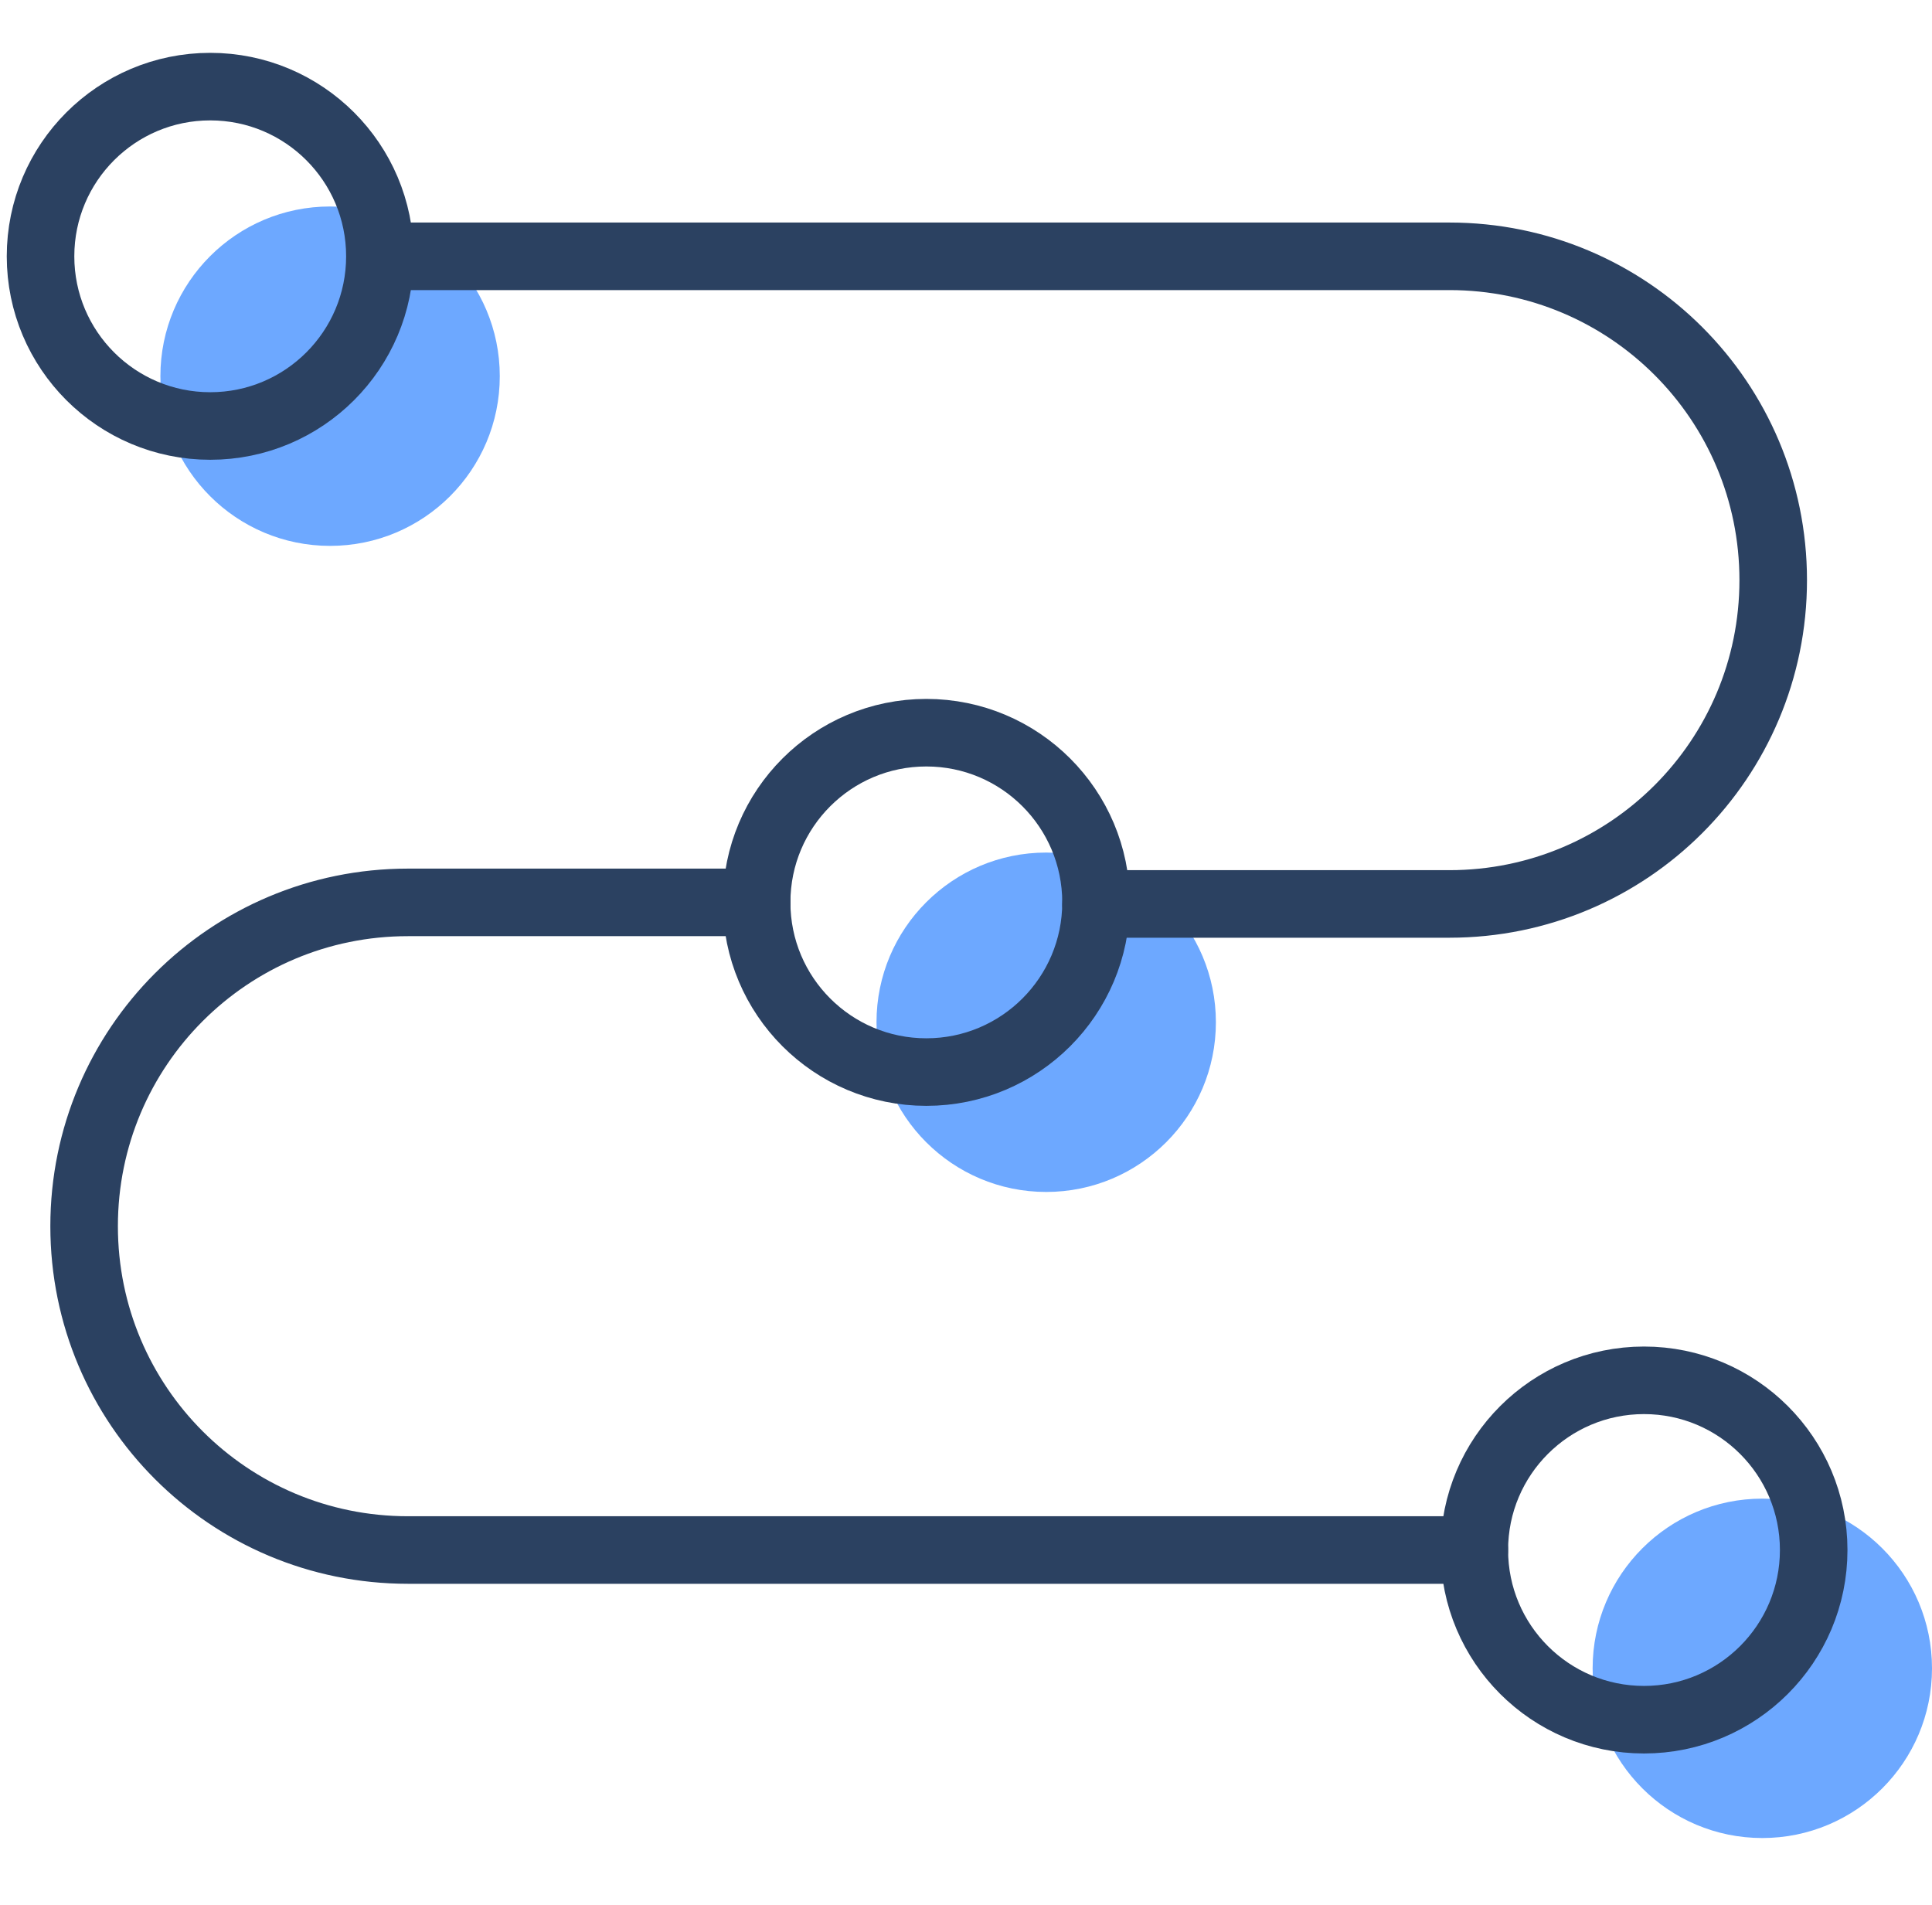
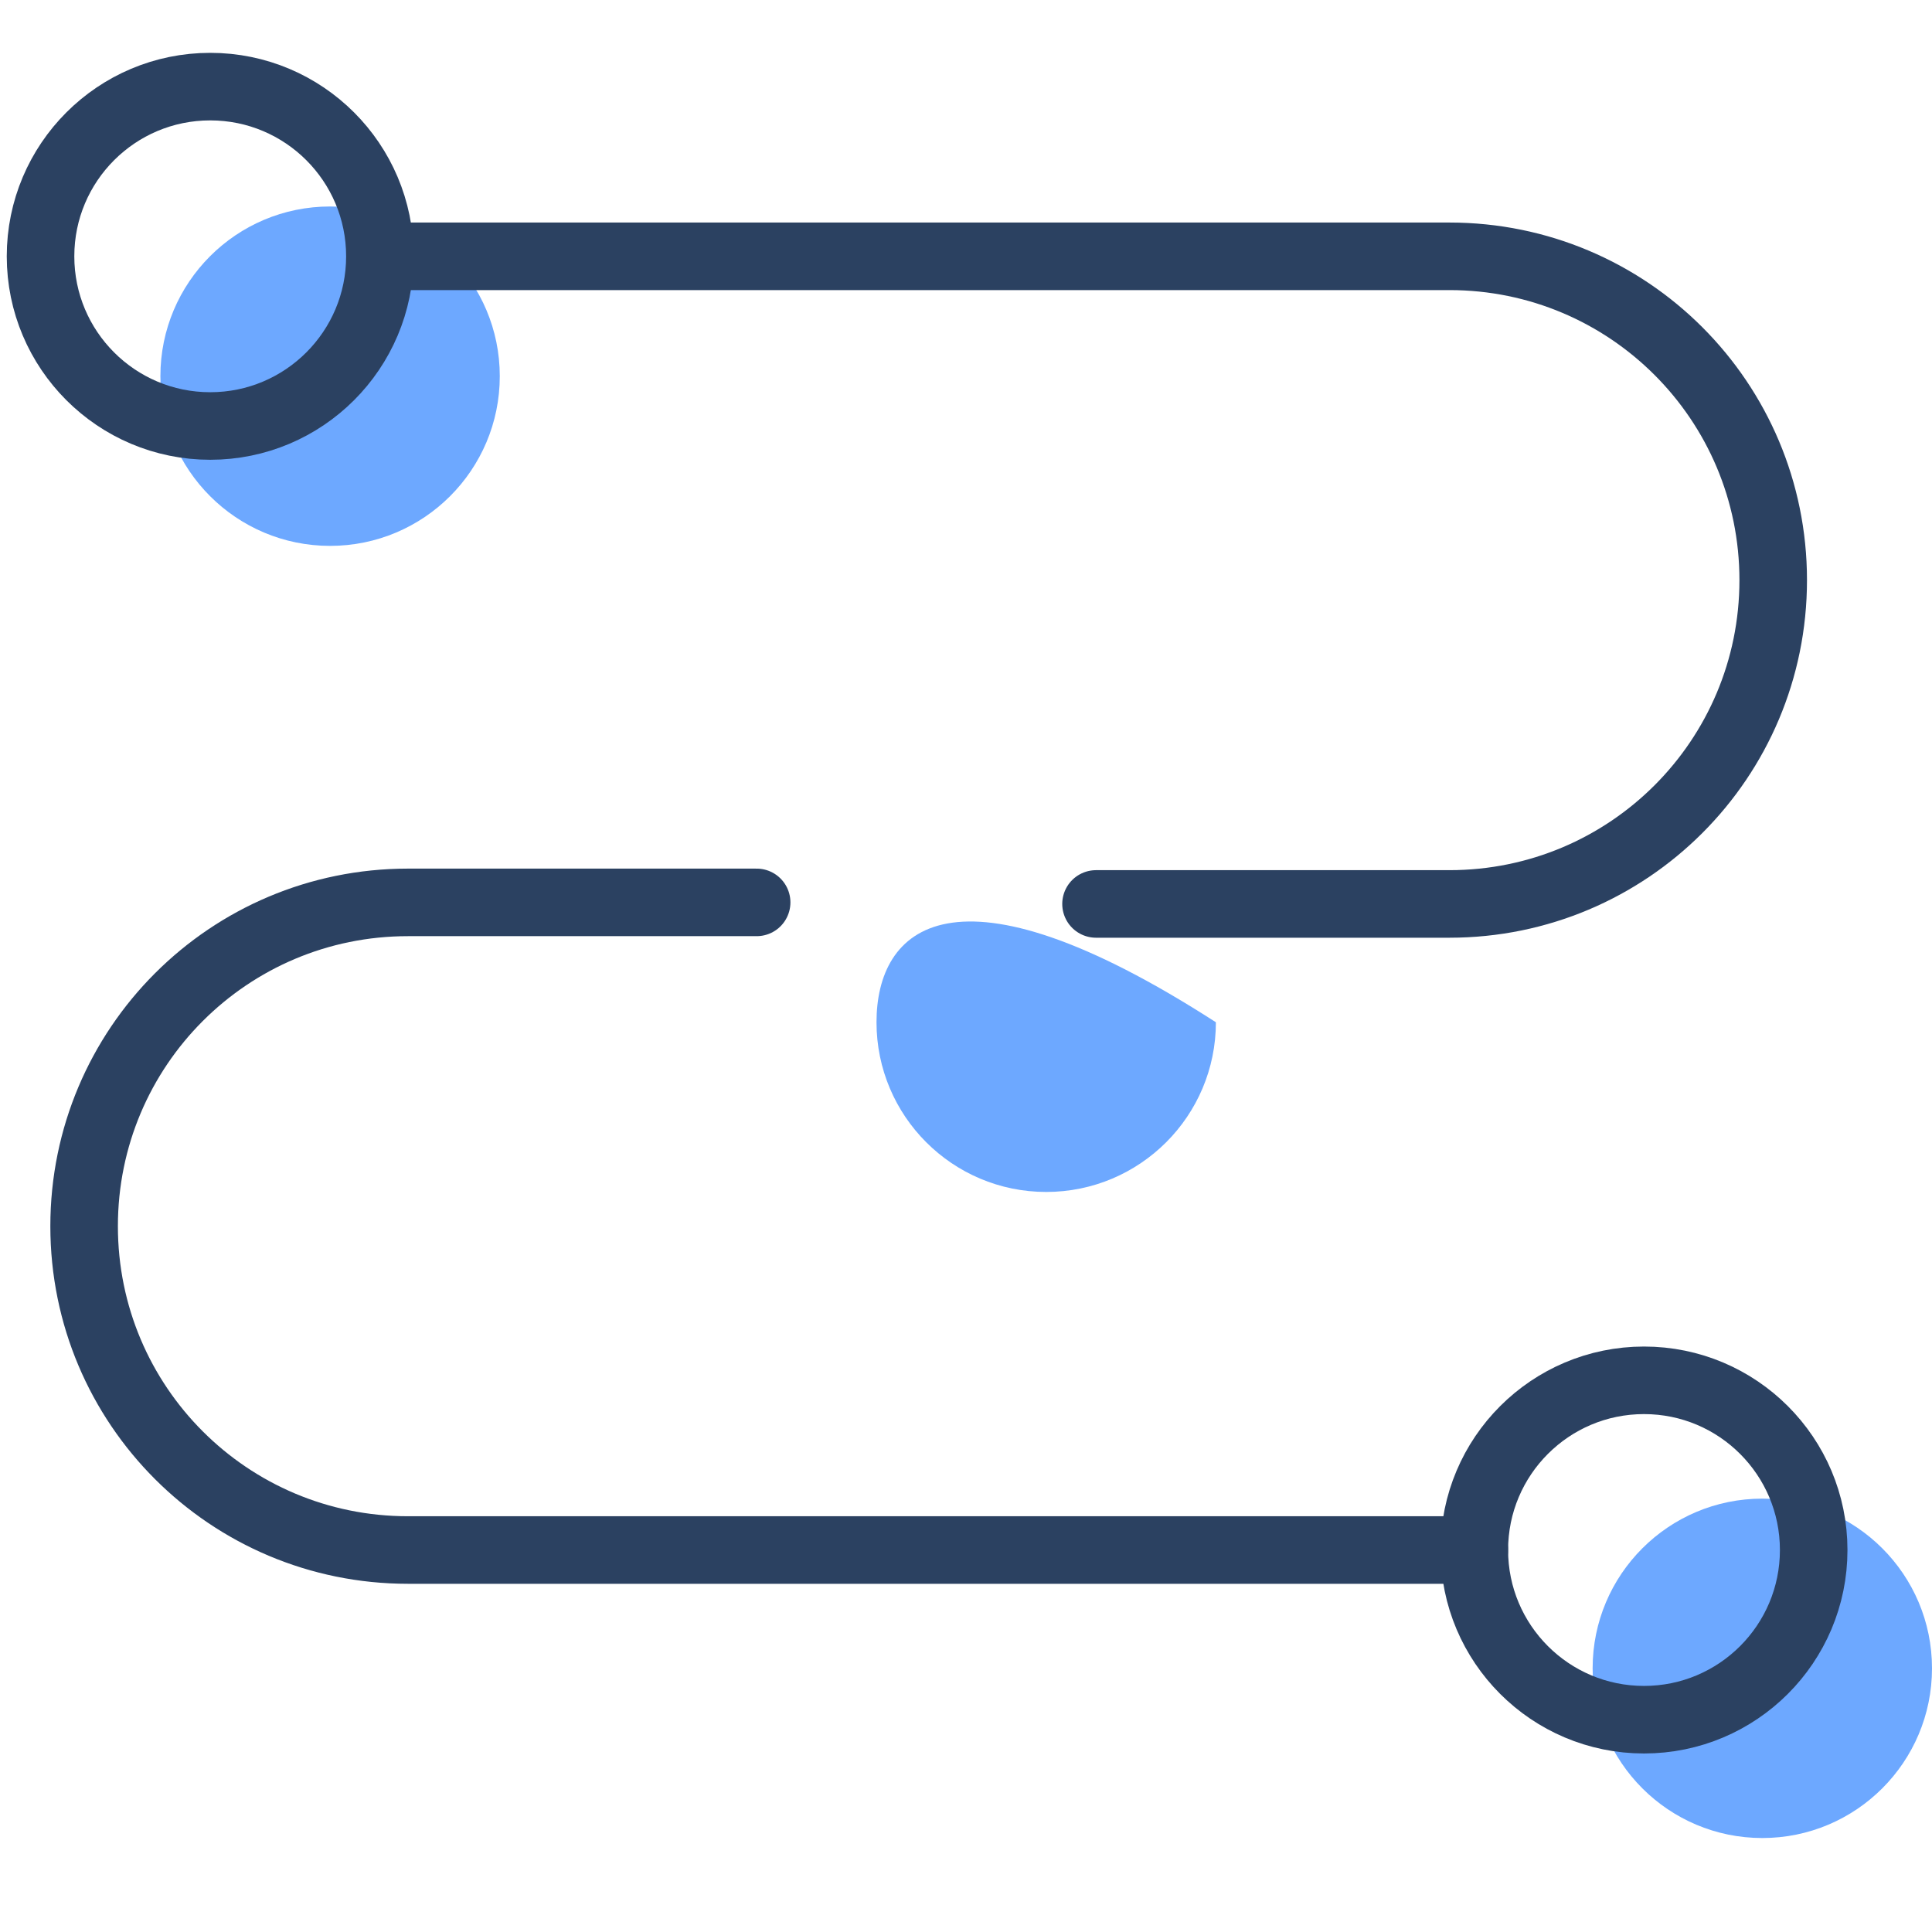
<svg xmlns="http://www.w3.org/2000/svg" width="143" height="141" viewBox="0 0 143 141" fill="none">
  <path d="M24.432 40.403C31.369 40.403 36.992 34.78 36.992 27.843C36.992 20.907 31.369 15.283 24.432 15.283C17.495 15.283 11.872 20.907 11.872 27.843C11.872 34.78 17.495 40.403 24.432 40.403Z" fill="#6DA8FF" />
-   <path d="M77.436 88.222C84.373 88.222 89.996 82.599 89.996 75.662C89.996 68.725 84.373 63.102 77.436 63.102C70.5 63.102 64.876 68.725 64.876 75.662C64.876 82.599 70.5 88.222 77.436 88.222Z" fill="#6DA8FF" />
+   <path d="M77.436 88.222C84.373 88.222 89.996 82.599 89.996 75.662C70.5 63.102 64.876 68.725 64.876 75.662C64.876 82.599 70.5 88.222 77.436 88.222Z" fill="#6DA8FF" />
  <path d="M130.44 136.041C137.377 136.041 143 130.417 143 123.481C143 116.544 137.377 110.921 130.44 110.921C123.504 110.921 117.881 116.544 117.881 123.481C117.881 130.417 123.504 136.041 130.44 136.041Z" fill="#6DA8FF" />
  <path d="M28.35 18.971H107.28C120.531 18.971 131.247 29.687 131.247 42.938C131.247 56.189 120.531 66.905 107.28 66.905H81.124" stroke="#2B4161" stroke-width="5" stroke-miterlimit="10" stroke-linecap="round" stroke-linejoin="round" />
  <path d="M109.124 114.724H30.194C16.942 114.724 6.226 104.008 6.226 90.757C6.226 77.506 16.942 66.79 30.194 66.79H56.004" stroke="#2B4161" stroke-width="5" stroke-miterlimit="10" stroke-linecap="round" stroke-linejoin="round" />
  <path d="M15.56 31.53C22.496 31.53 28.119 25.907 28.119 18.971C28.119 12.034 22.496 6.411 15.56 6.411C8.623 6.411 3 12.034 3 18.971C3 25.907 8.623 31.53 15.56 31.53Z" stroke="#2B4161" stroke-width="5" stroke-miterlimit="10" stroke-linecap="round" stroke-linejoin="round" />
-   <path d="M68.564 79.349C75.5 79.349 81.124 73.726 81.124 66.79C81.124 59.853 75.5 54.23 68.564 54.23C61.627 54.23 56.004 59.853 56.004 66.79C56.004 73.726 61.627 79.349 68.564 79.349Z" stroke="#2B4161" stroke-width="5" stroke-miterlimit="10" stroke-linecap="round" stroke-linejoin="round" />
  <path d="M121.683 127.283C128.62 127.283 134.243 121.66 134.243 114.724C134.243 107.787 128.62 102.164 121.683 102.164C114.747 102.164 109.124 107.787 109.124 114.724C109.124 121.66 114.747 127.283 121.683 127.283Z" stroke="#2B4161" stroke-width="5" stroke-miterlimit="10" stroke-linecap="round" stroke-linejoin="round" />
</svg>